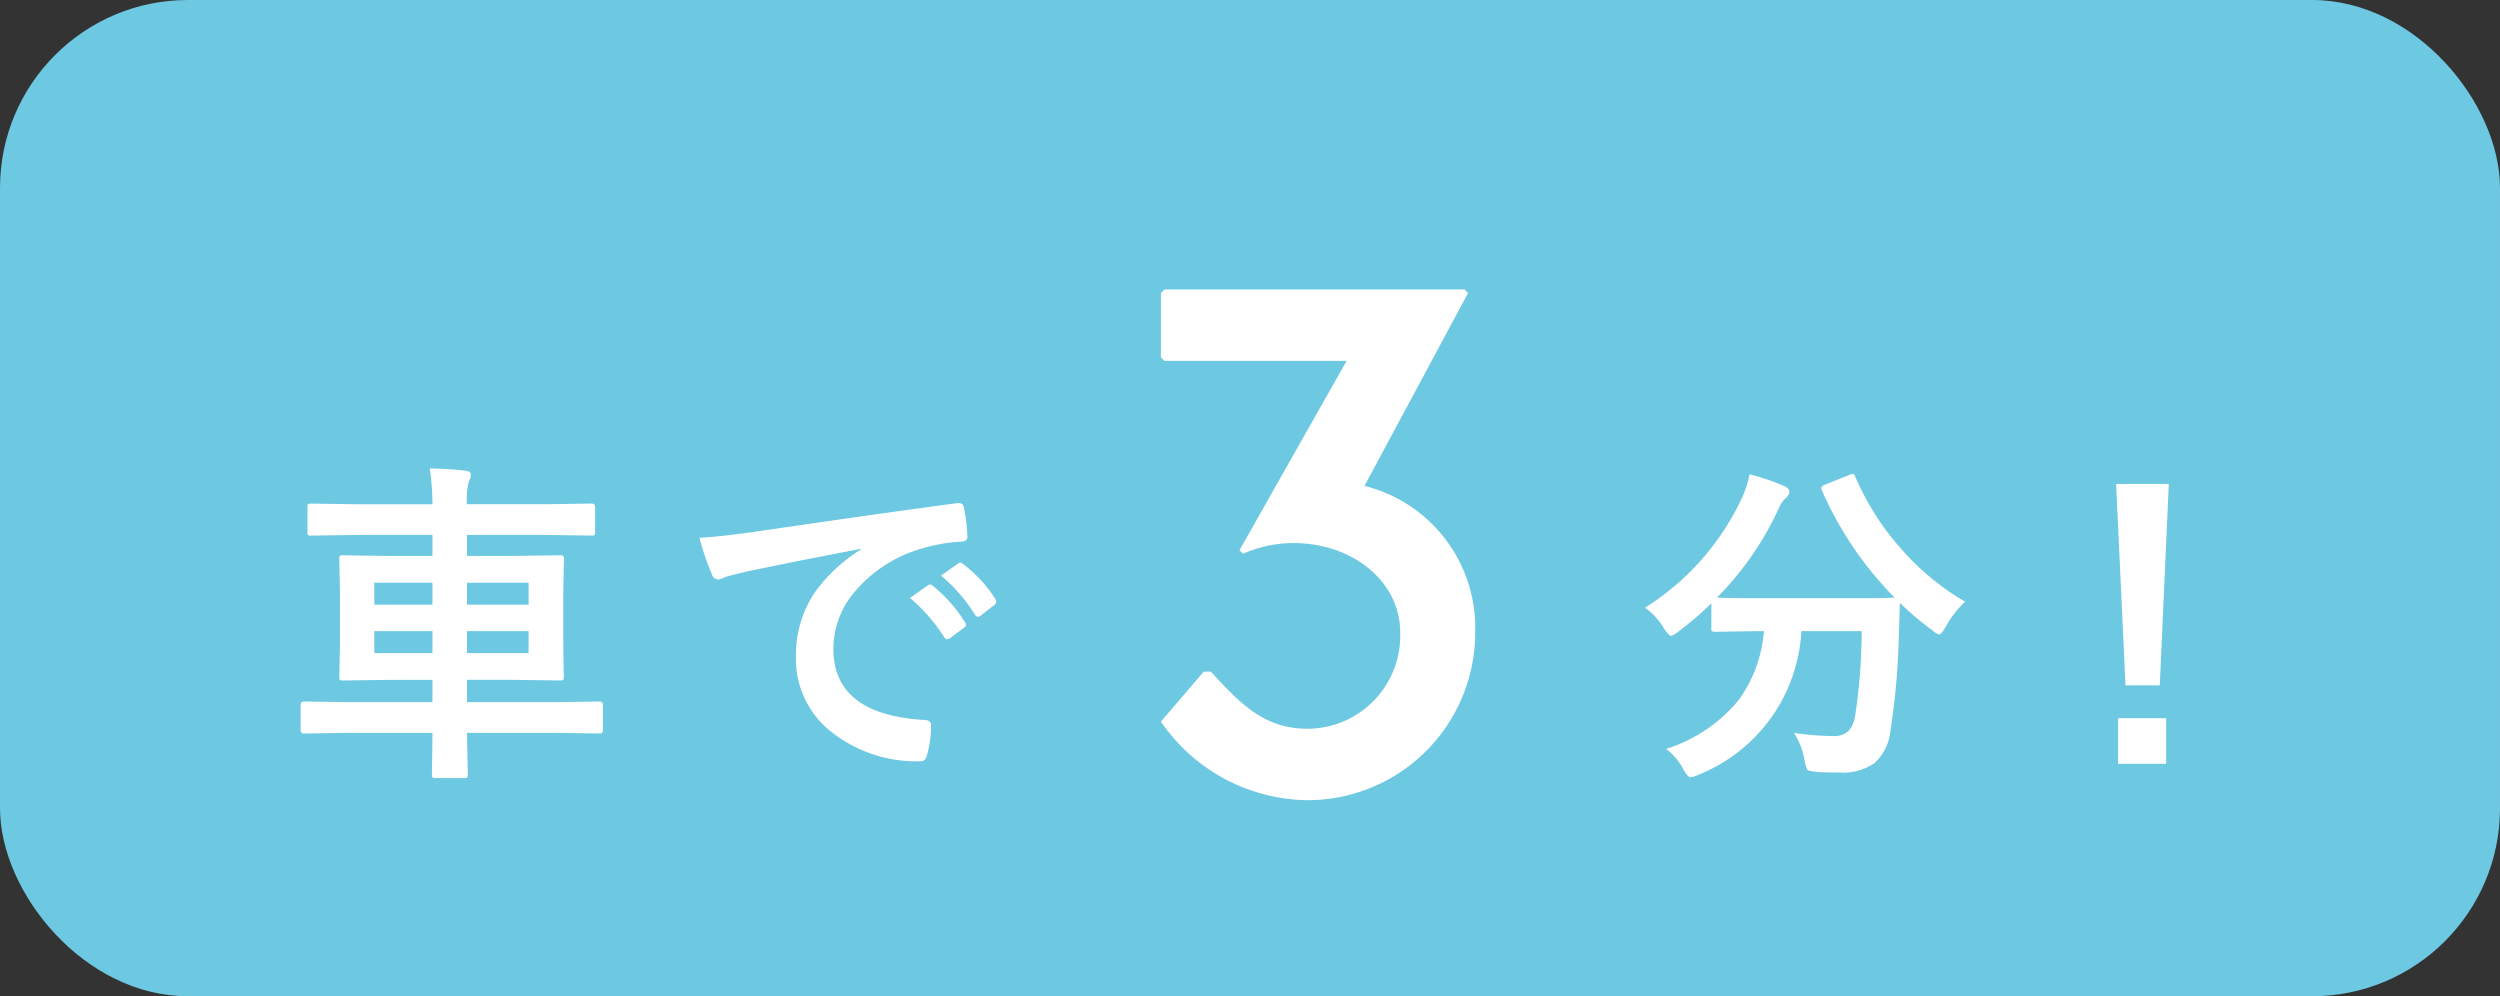
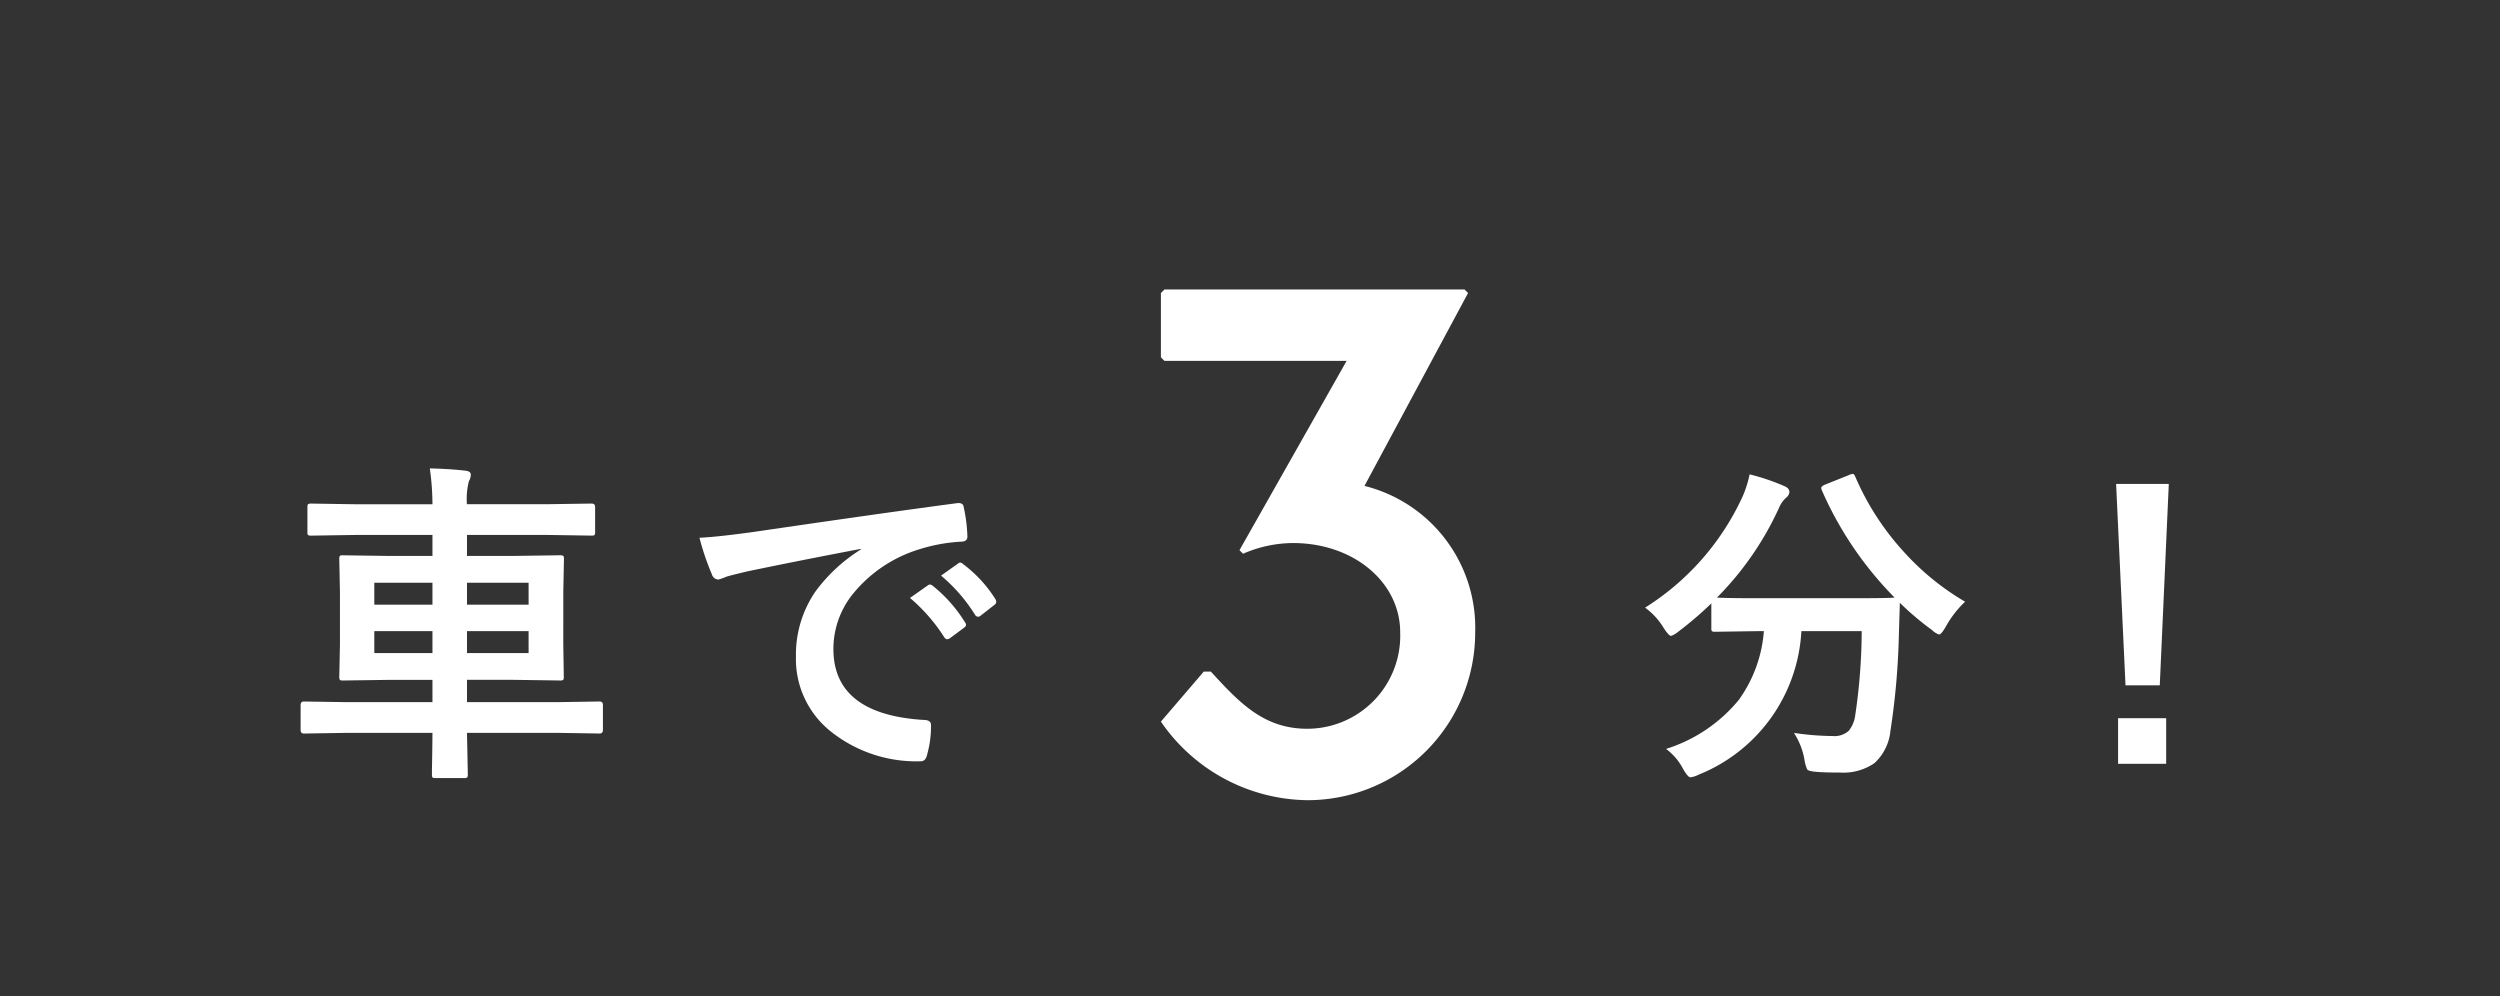
<svg xmlns="http://www.w3.org/2000/svg" width="133" height="53" viewBox="0 0 133 53">
  <rect x="0" y="0" width="133" height="53" fill="#333333" stroke="none" />
  <defs>
    <clipPath id="clip-path">
-       <rect width="133" height="53" fill="none" />
-     </clipPath>
+       </clipPath>
  </defs>
  <g id="グループ_60867" data-name="グループ 60867" transform="translate(-1161 -2986)">
    <g id="リピートグリッド_17" data-name="リピートグリッド 17" transform="translate(1161 2986)" clip-path="url(#clip-path)">
      <g transform="translate(-1161 -2986)">
        <rect id="長方形_18479" data-name="長方形 18479" width="133" height="53" rx="10" transform="translate(1161 2986)" fill="#6dc8e2" />
      </g>
    </g>
    <path id="パス_136994" data-name="パス 136994" d="M3.4-1.011,1.169-.976q-.176,0-.176-.193V-2.487q0-.193.176-.193L3.4-2.646H8.007V-3.832H5.748l-2.5.035q-.141,0-.167-.035A.328.328,0,0,1,3.05-4L3.085-5.7v-2.83L3.05-10.239a.32.32,0,0,1,.035-.193.3.3,0,0,1,.158-.026l2.5.035H8.007V-11.54H3.894l-2.32.035a.32.32,0,0,1-.193-.035.355.355,0,0,1-.026-.176v-1.318q0-.123.044-.149a.355.355,0,0,1,.176-.026l2.32.035H8.007a13.934,13.934,0,0,0-.141-1.907q1.09.026,1.907.123.272.035.272.2a.677.677,0,0,1-.1.36,3.8,3.8,0,0,0-.105,1.222h4.28l2.347-.035q.193,0,.193.176v1.318a.3.3,0,0,1-.035.185.3.3,0,0,1-.158.026l-2.347-.035H9.844v1.116H12.3l2.5-.035q.141,0,.176.044a.355.355,0,0,1,.026.176l-.035,1.705V-5.7L14.994-4q0,.141-.035.171a.288.288,0,0,1-.167.031l-2.5-.035H9.844v1.187h4.825L16.9-2.681q.176,0,.176.193v1.318q0,.193-.176.193l-2.232-.035H9.844L9.888,1.2q0,.141-.044.167a.355.355,0,0,1-.176.026H8.174q-.141,0-.167-.035A.275.275,0,0,1,7.98,1.2v-.3Q8-.035,8.007-1.011Zm9.721-4.245V-6.425H9.844v1.169Zm0-3.744H9.844v1.169h3.278ZM4.913-7.831H8.007V-9H4.913Zm0,2.575H8.007V-6.425H4.913Zm17.3-6.135q.958-.044,2.865-.308,7.146-1.046,10.811-1.529a.763.763,0,0,1,.105-.009q.246,0,.272.2a8.473,8.473,0,0,1,.2,1.582q0,.272-.343.272a9.009,9.009,0,0,0-2.2.4,7.3,7.3,0,0,0-3.586,2.426,4.661,4.661,0,0,0-1,2.883Q29.34-2,34.13-1.7q.4,0,.4.272a5.585,5.585,0,0,1-.2,1.547Q34.253.5,33.989.5a7.307,7.307,0,0,1-4.764-1.564,4.923,4.923,0,0,1-1.881-4,5.943,5.943,0,0,1,1.028-3.454,8.728,8.728,0,0,1,2.426-2.25V-10.8q-3.243.615-6.047,1.2-.932.22-1.134.29a2.136,2.136,0,0,1-.4.141.37.37,0,0,1-.343-.272A13.7,13.7,0,0,1,22.212-11.391Zm11.2,3.2.949-.668a.206.206,0,0,1,.119-.044.281.281,0,0,1,.154.079,7.54,7.54,0,0,1,1.705,1.934.217.217,0,0,1,.053.123.2.2,0,0,1-.1.158l-.756.563a.278.278,0,0,1-.154.053q-.075,0-.154-.114A9.2,9.2,0,0,0,33.409-8.191Zm1.652-1.187.905-.642a.213.213,0,0,1,.114-.053.248.248,0,0,1,.149.079,6.966,6.966,0,0,1,1.714,1.854A.315.315,0,0,1,38-7.98a.217.217,0,0,1-.105.167l-.721.563a.241.241,0,0,1-.141.062.215.215,0,0,1-.167-.114A8.671,8.671,0,0,0,35.061-9.378Z" transform="translate(1176 3026)" fill="#fff" />
    <path id="パス_136995" data-name="パス 136995" d="M.95-26.6l-.19.19v3.42l.19.19h9.69L4.94-12.73l.19.19a6.706,6.706,0,0,1,2.66-.57c3.23,0,5.7,2.09,5.7,4.75A4.951,4.951,0,0,1,8.55-3.23c-2.28,0-3.572-1.33-5.13-3.04H3.04L.76-3.61A9.587,9.587,0,0,0,8.55.57a8.92,8.92,0,0,0,8.93-8.93,7.776,7.776,0,0,0-5.89-7.79L17.1-26.41l-.19-.19Z" transform="translate(1222 3028)" fill="#fff" />
    <path id="パス_136996" data-name="パス 136996" d="M17.543-7.989a5.4,5.4,0,0,0-1.037,1.345q-.237.4-.343.4a.962.962,0,0,1-.378-.237,15.178,15.178,0,0,1-1.714-1.45q0,.07-.053,1.784a39.25,39.25,0,0,1-.448,5.036A2.667,2.667,0,0,1,12.718.6a2.914,2.914,0,0,1-1.828.5q-.791,0-1.23-.035T9.149.94A1.727,1.727,0,0,1,9,.431a3.8,3.8,0,0,0-.562-1.441,14.623,14.623,0,0,0,2.057.167,1.136,1.136,0,0,0,.861-.281A1.659,1.659,0,0,0,11.7-1.96a31.069,31.069,0,0,0,.343-4.465H8.833A8.721,8.721,0,0,1,3.366,1.213a1.344,1.344,0,0,1-.439.141q-.123,0-.378-.431A3.135,3.135,0,0,0,1.635-.158,8.173,8.173,0,0,0,5.5-2.76,7.177,7.177,0,0,0,6.838-6.425h-.22L4.245-6.39a.278.278,0,0,1-.176-.035.3.3,0,0,1-.026-.158V-7.9A18.638,18.638,0,0,1,2.3-6.407a1.282,1.282,0,0,1-.4.237q-.114,0-.378-.4A3.7,3.7,0,0,0,.519-7.673a13.75,13.75,0,0,0,5.2-5.941,5.767,5.767,0,0,0,.36-1.151,11.546,11.546,0,0,1,1.863.633q.255.114.255.308a.423.423,0,0,1-.141.272,1.486,1.486,0,0,0-.413.571,16.466,16.466,0,0,1-3.3,4.772q.51.035,2.268.035h4.843q1.978,0,2.338-.035a18.889,18.889,0,0,1-3.867-5.7.475.475,0,0,1-.035-.141q0-.079.2-.167l1.274-.51a.6.6,0,0,1,.2-.062q.079,0,.141.158a14.252,14.252,0,0,0,2.637,4.052A13.693,13.693,0,0,0,17.543-7.989Z" transform="translate(1248 3026)" fill="#fff" />
    <path id="パス_136997" data-name="パス 136997" d="M10.38-14.256,9.9-3.542H8.077l-.5-10.714ZM7.682-1.793h2.558V.633H7.682Z" transform="translate(1266 3026)" fill="#fff" />
  </g>
</svg>